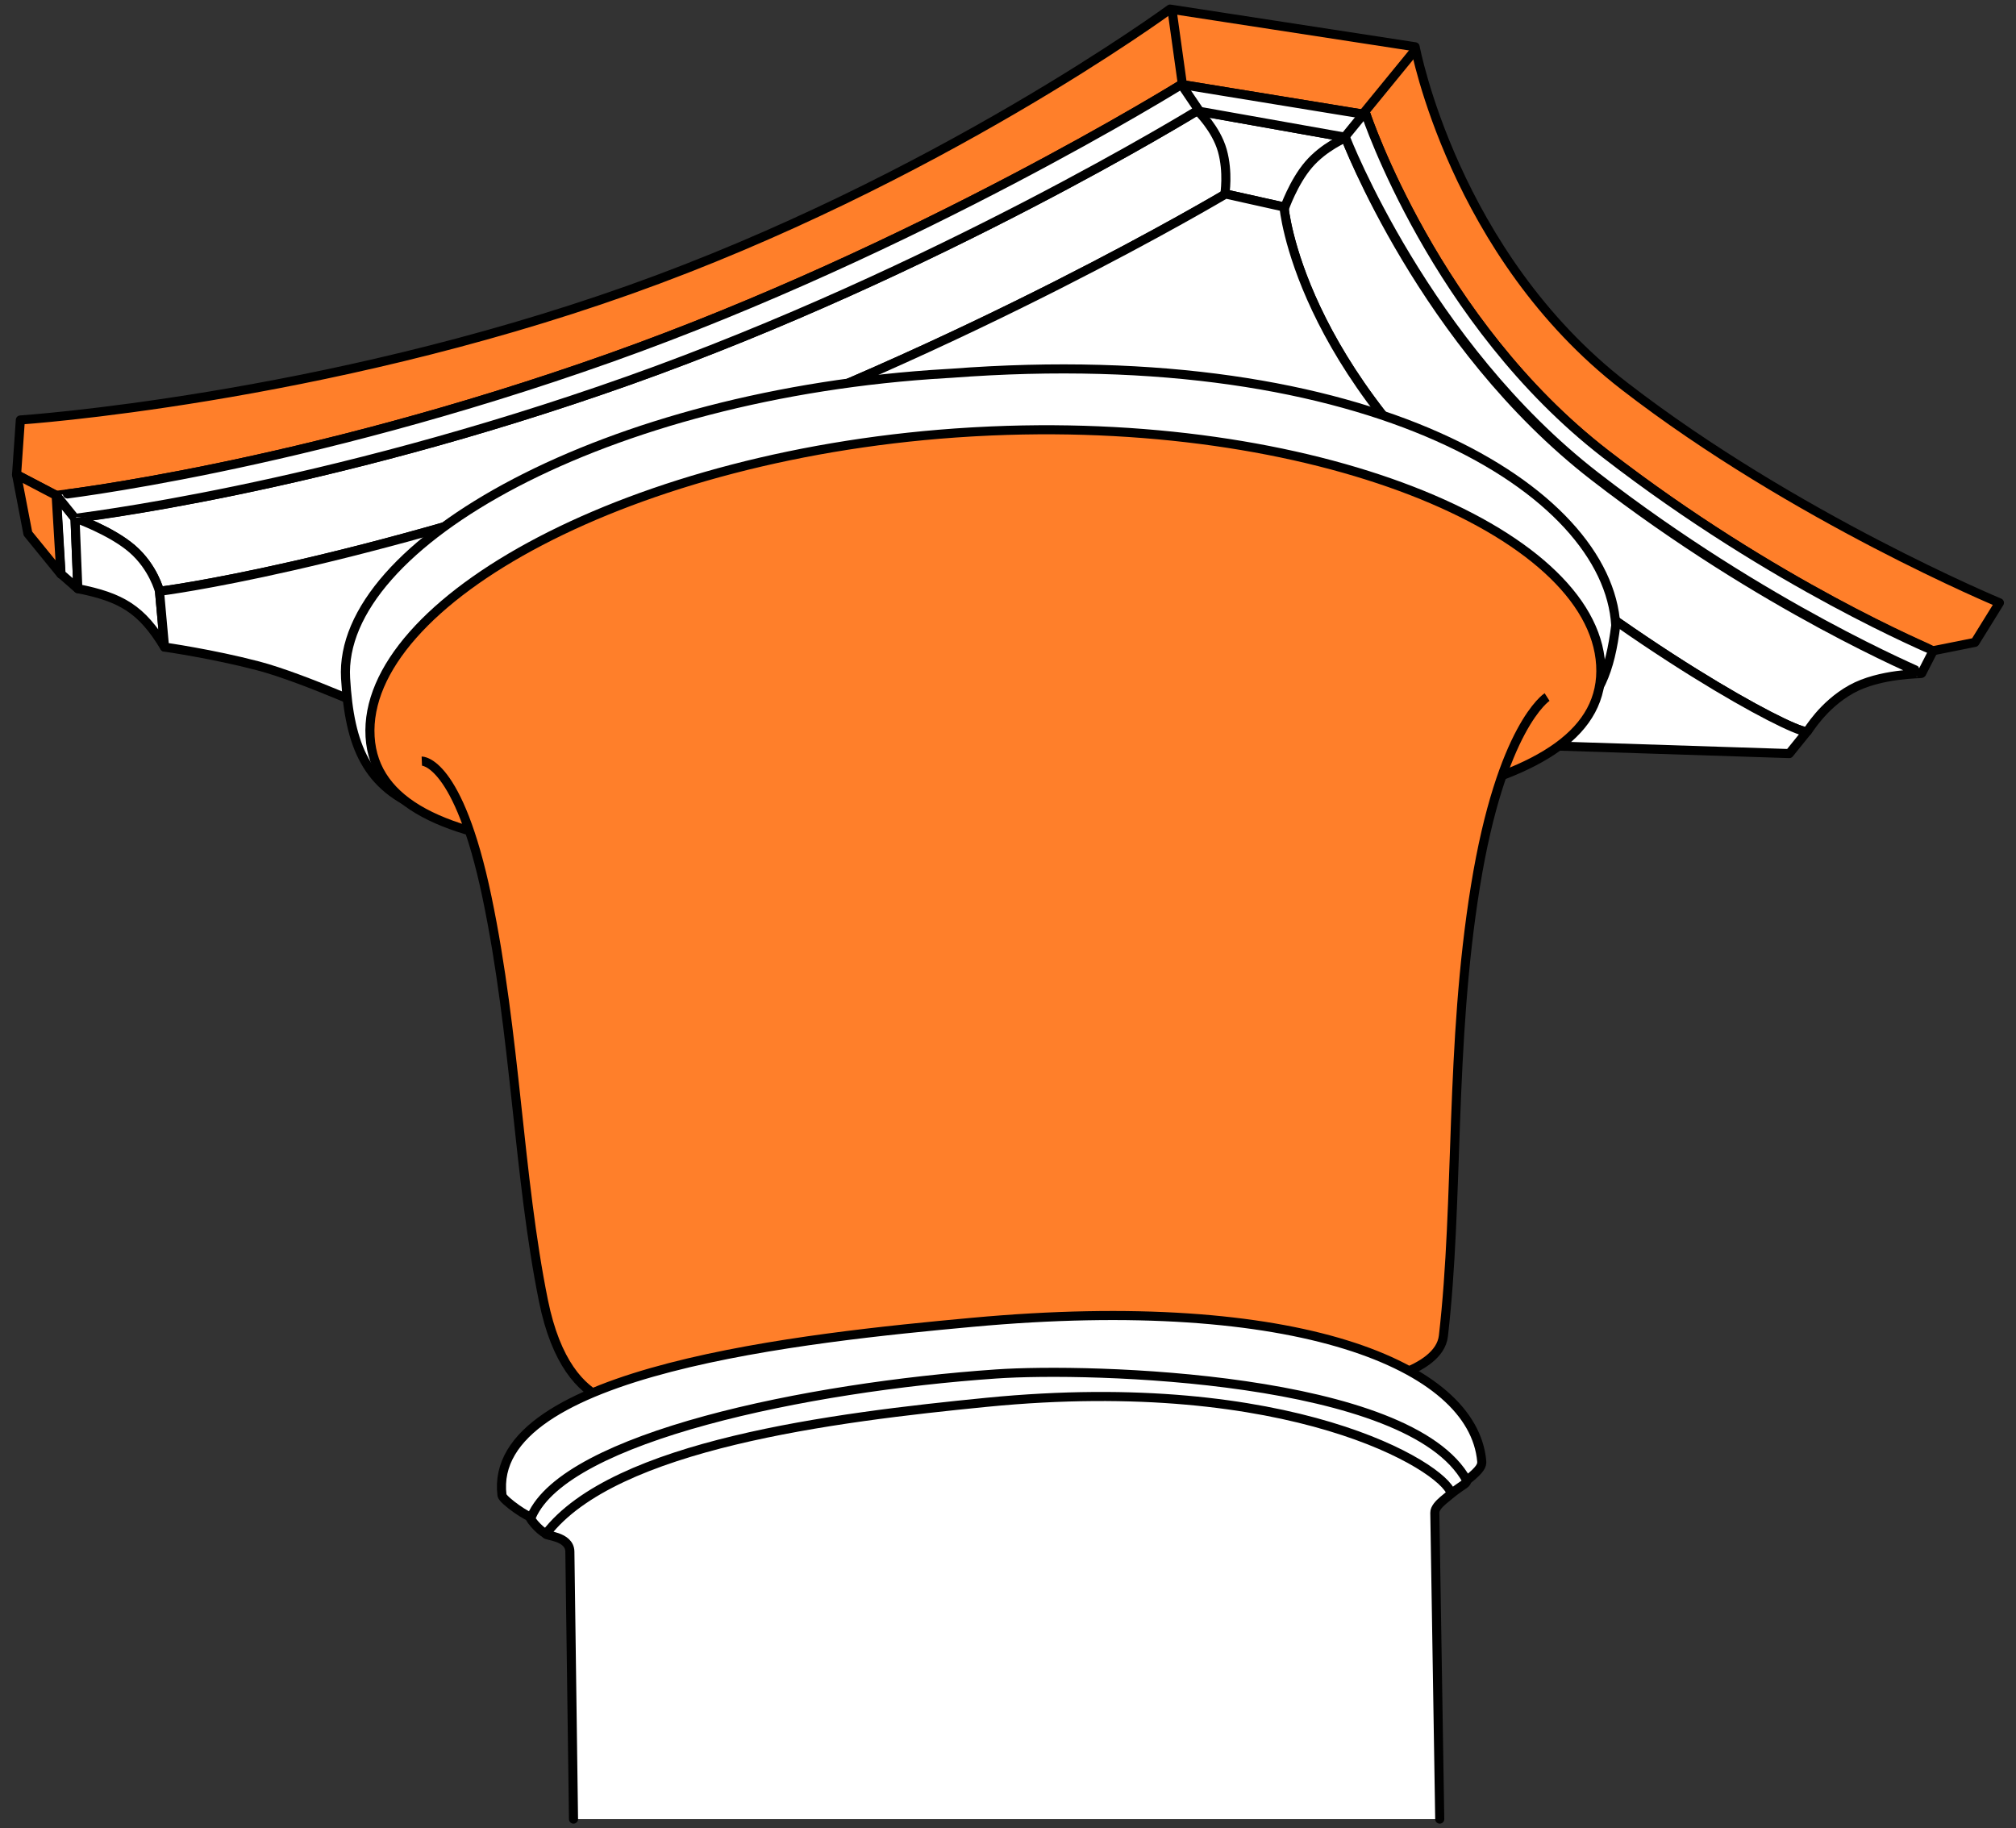
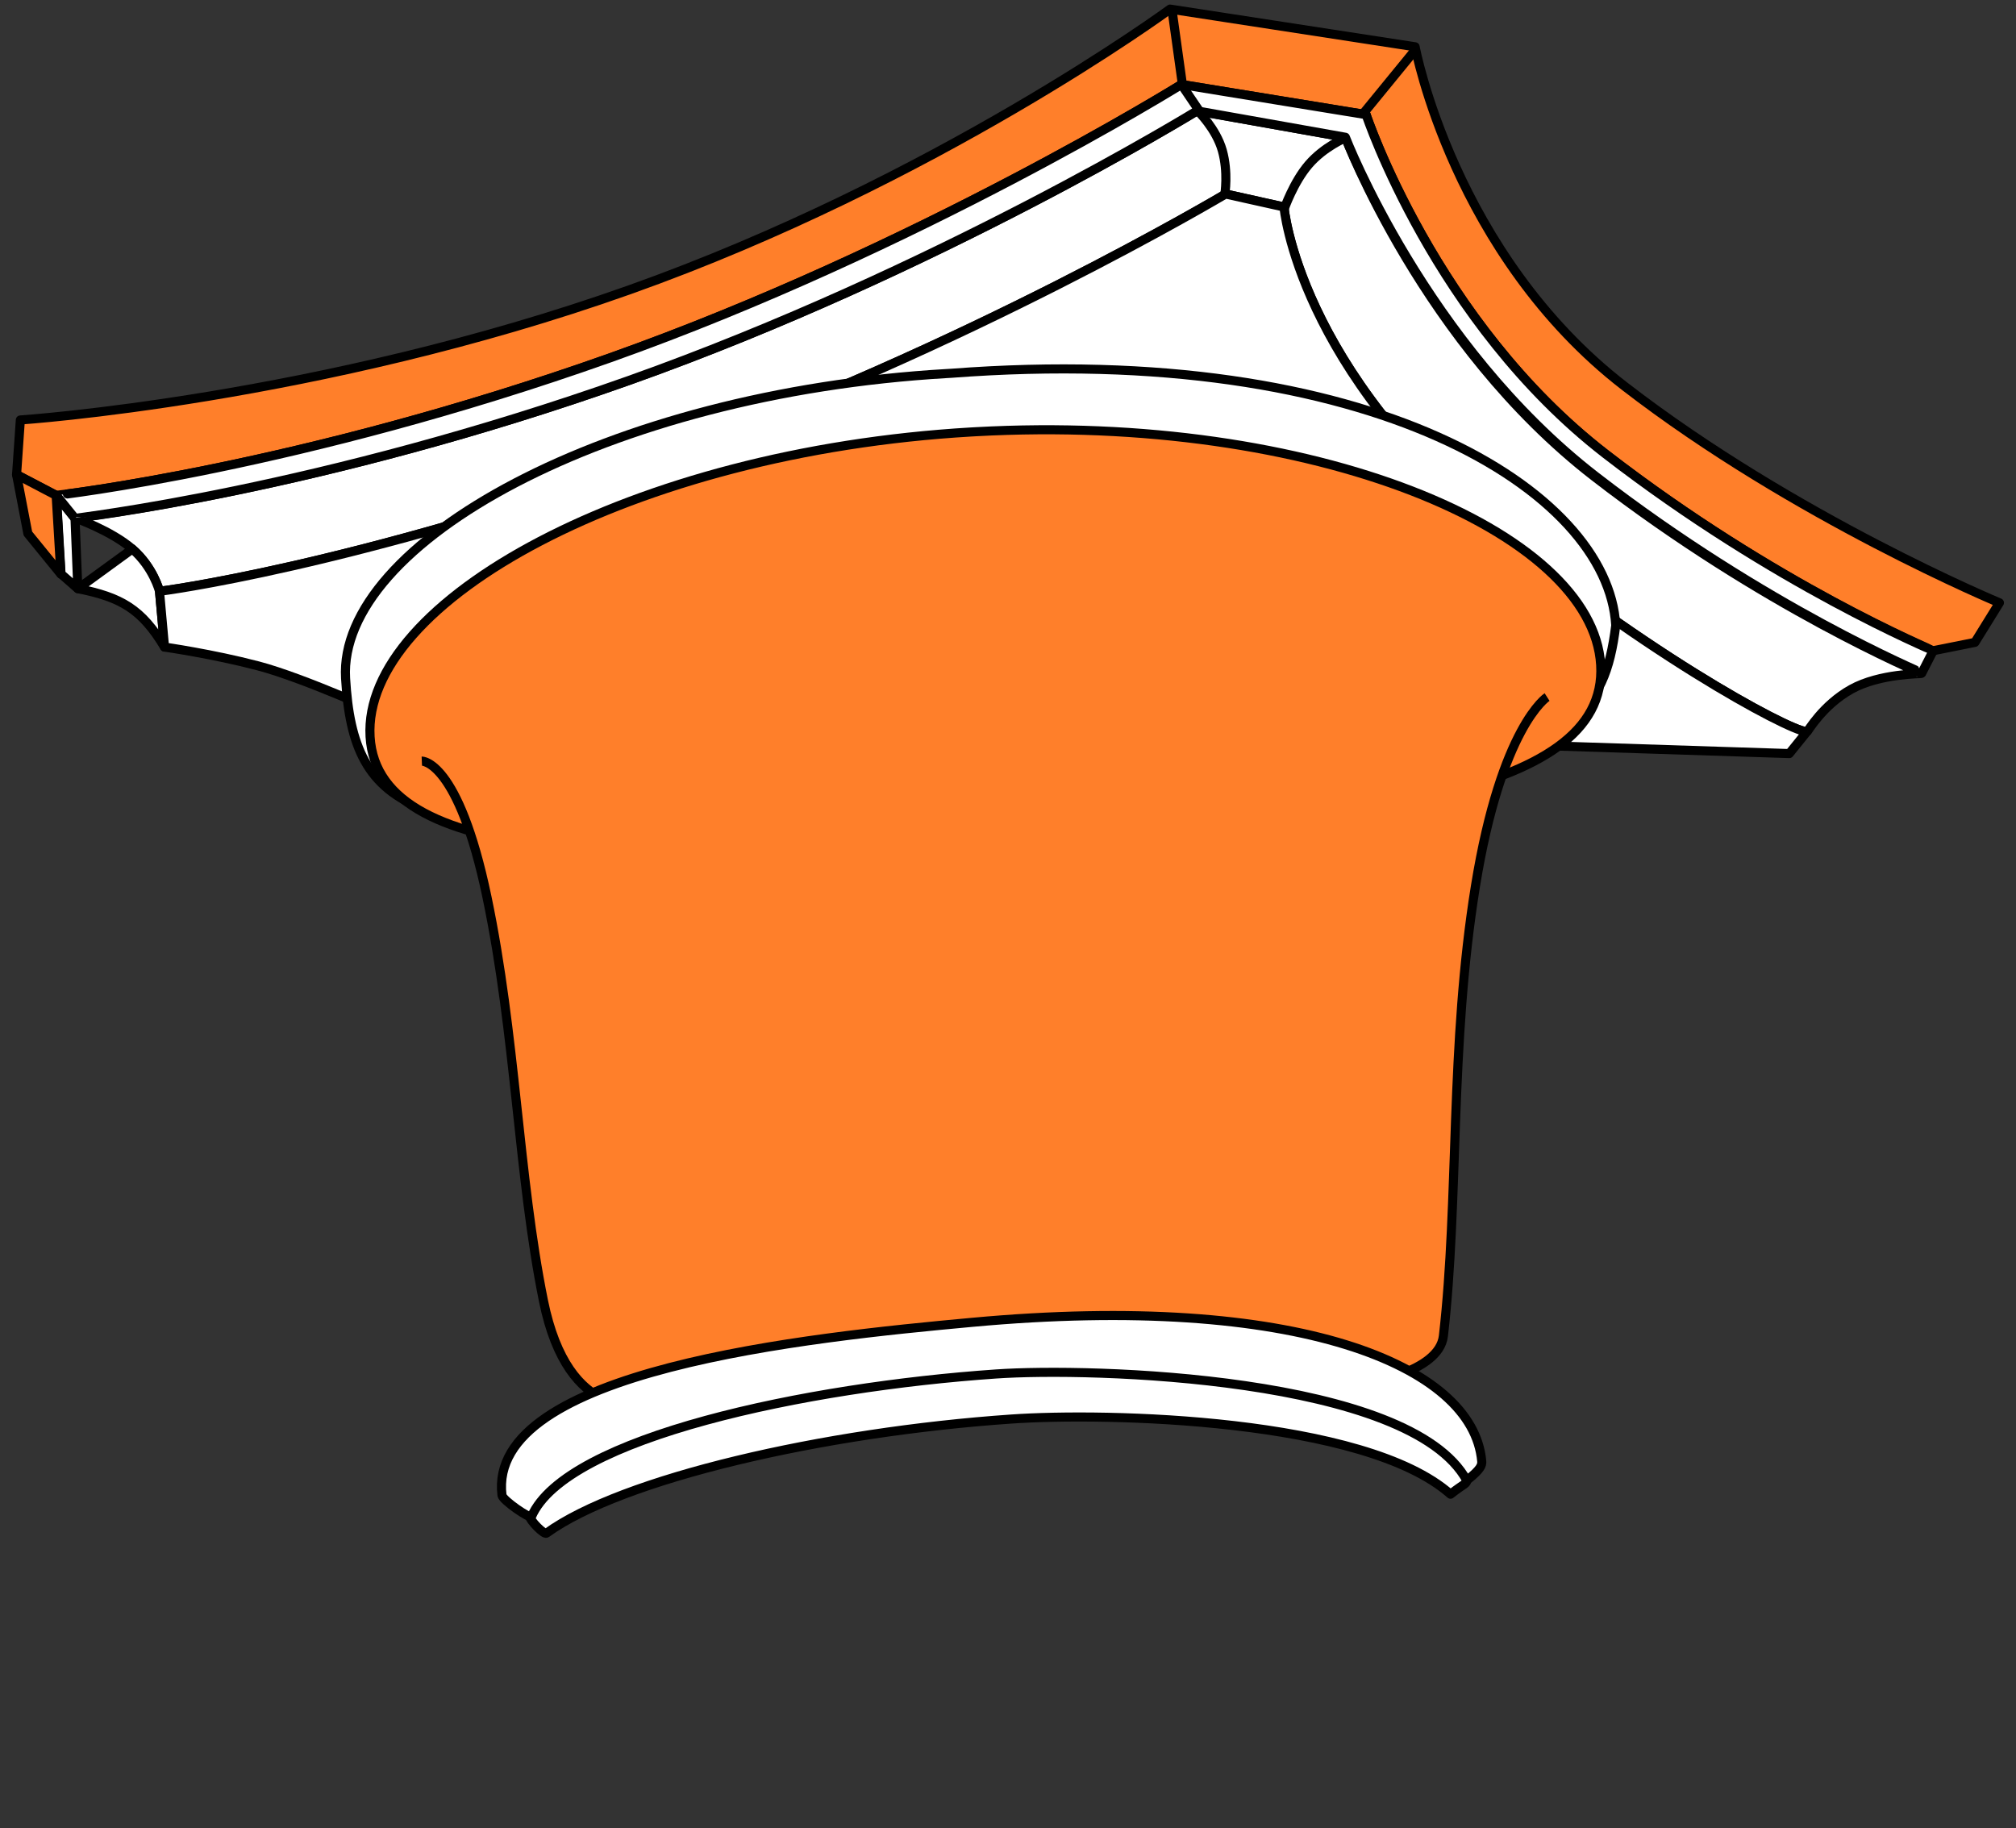
<svg xmlns="http://www.w3.org/2000/svg" xmlns:ns1="http://sodipodi.sourceforge.net/DTD/sodipodi-0.dtd" xmlns:ns2="http://www.inkscape.org/namespaces/inkscape" width="333" height="302" id="svg2" ns1:version="0.32" ns2:version="0.44.1" ns1:docbase="C:\work" ns1:docname="OrangePillar.svg" version="1.0">
  <rect width="100%" height="100%" fill="#333333" stroke="none" />
  <defs id="defs4" />
  <ns1:namedview id="base" pagecolor="#ffffff" bordercolor="#666666" borderopacity="1.0" gridtolerance="10000" guidetolerance="10" objecttolerance="10" ns2:pageopacity="0.0" ns2:pageshadow="2" ns2:zoom="1.6059788" ns2:cx="260.90599" ns2:cy="157.6119" ns2:document-units="px" ns2:current-layer="layer1" ns2:object-points="true" ns2:window-width="1280" ns2:window-height="998" ns2:window-x="1596" ns2:window-y="-4" showguides="true" ns2:guide-bbox="true" width="333px" height="302px" />
  <g ns2:label="Layer 1" ns2:groupmode="layer" id="layer1" transform="translate(-164.258,-393.447)">
    <path id="path17037" style="fill:white;fill-rule:evenodd;stroke:black;stroke-width:1.5;stroke-linecap:butt;stroke-linejoin:round;stroke-miterlimit:4;stroke-opacity:1" d="M 173.574,475.27 L 176.649,479.078 L 177.114,490.686 L 174.34,488.264 L 173.574,475.27 z " ns1:nodetypes="ccccc" />
    <path id="path1882" style="fill:#ff7f2a;fill-opacity:1;fill-rule:evenodd;stroke:black;stroke-width:1.5;stroke-linecap:butt;stroke-linejoin:round;stroke-miterlimit:4;stroke-dasharray:none;stroke-opacity:1" d="M 166.995,471.85 L 167.618,462.821 C 167.618,462.821 216.949,459.535 268.18,441.339 C 318.857,423.339 357.533,394.95 357.533,394.95 L 398.007,401.176 C 398.007,401.176 404.389,435.423 432.565,457.217 C 460.662,478.949 494.521,493.021 494.521,493.021 L 490.474,499.559 L 483.469,500.96 C 483.313,500.804 457.548,490.157 429.452,468.425 C 401.276,446.632 389.912,412.385 389.912,412.385 L 359.401,407.403 C 359.401,407.403 315.744,434.547 265.066,452.547 C 213.836,470.743 173.533,475.275 173.533,475.275 L 166.995,471.85 z " ns1:nodetypes="ccsccscccsccscc" />
    <path id="path2779" style="fill:white;fill-rule:evenodd;stroke:black;stroke-width:1.5;stroke-linecap:butt;stroke-linejoin:round;stroke-miterlimit:4;stroke-dasharray:none;stroke-opacity:1" d="M 190.604,491.124 C 190.604,491.124 189.606,487.161 186.116,484.133 C 182.627,481.105 176.647,479.01 176.647,479.01 C 176.647,479.01 216.949,474.479 268.18,456.283 C 318.857,438.283 361.97,411.762 361.97,411.762 L 386.488,416.121 C 386.488,416.121 399.408,450.368 427.584,472.161 C 455.68,493.893 481.445,504.54 481.601,504.696 C 481.679,504.774 474.79,504.657 470.043,507.303 C 465.295,509.95 462.907,514.258 462.83,514.18 C 462.674,515.566 439.453,503.808 412.329,481.813 C 378.57,454.438 376.346,427.64 376.346,427.64 L 366.703,425.493 C 366.703,425.493 323.839,451.048 273.161,469.048 C 221.93,487.244 190.604,491.124 190.604,491.124 z " ns1:nodetypes="cscsccscscsccsc" />
-     <path ns1:nodetypes="cscccc" d="M 190.604,491.124 C 190.604,491.124 189.606,487.161 186.116,484.133 C 182.627,481.105 176.647,479.01 176.647,479.01 L 177.114,490.686 C 184.278,492.102 187.662,494.071 191.435,500.337 L 190.604,491.124 z " style="fill:white;fill-rule:evenodd;stroke:black;stroke-width:1.5;stroke-linecap:butt;stroke-linejoin:round;stroke-miterlimit:4;stroke-dasharray:none;stroke-opacity:1" id="path4574" />
+     <path ns1:nodetypes="cscccc" d="M 190.604,491.124 C 190.604,491.124 189.606,487.161 186.116,484.133 L 177.114,490.686 C 184.278,492.102 187.662,494.071 191.435,500.337 L 190.604,491.124 z " style="fill:white;fill-rule:evenodd;stroke:black;stroke-width:1.5;stroke-linecap:butt;stroke-linejoin:round;stroke-miterlimit:4;stroke-dasharray:none;stroke-opacity:1" id="path4574" />
    <path ns1:nodetypes="ccccc" d="M 166.995,471.85 L 168.863,481.579 L 174.312,488.273 L 173.533,475.275 L 166.995,471.85 z " style="fill:#ff7f2a;fill-rule:evenodd;stroke:black;stroke-width:1.5;stroke-linecap:butt;stroke-linejoin:round;stroke-miterlimit:4;stroke-dasharray:none;stroke-opacity:1;fill-opacity:1" id="path4576" />
    <path style="fill:none;fill-rule:evenodd;stroke:black;stroke-width:1.5;stroke-linecap:butt;stroke-linejoin:miter;stroke-miterlimit:4;stroke-dasharray:none;stroke-opacity:1" d="M 362.128,411.79 C 362.128,411.79 365.135,414.699 366.155,418.303 C 367.176,421.908 366.568,425.573 366.568,425.573" id="path4586" ns1:nodetypes="csc" />
    <path style="fill:none;fill-rule:evenodd;stroke:black;stroke-width:1.5;stroke-linecap:butt;stroke-linejoin:miter;stroke-miterlimit:4;stroke-dasharray:none;stroke-opacity:1" d="M 376.381,427.967 C 376.381,427.967 377.904,423.548 380.439,420.609 C 382.974,417.669 386.521,416.208 386.521,416.208" id="path4588" ns1:nodetypes="csc" />
    <path id="path4578" style="fill:white;fill-rule:evenodd;stroke:black;stroke-width:1.5;stroke-linecap:butt;stroke-linejoin:round;stroke-miterlimit:4;stroke-opacity:1" d="M 462.83,514.18 L 459.807,517.928 L 402.21,516.06 L 228.47,511.818 C 228.47,511.818 214.478,505.425 206.87,503.436 C 199.263,501.446 191.435,500.337 191.435,500.337 L 190.604,491.124 C 190.604,491.124 221.93,487.244 273.161,469.048 C 323.839,451.048 366.703,425.493 366.703,425.493 L 376.346,427.64 C 376.346,427.64 378.57,454.438 412.329,481.813 C 439.453,503.808 462.674,515.566 462.83,514.18" ns1:nodetypes="ccccsccsccsc" />
    <path ns1:nodetypes="csssssc" id="path7266" d="M 431.147,496.745 C 429.307,511.633 423.884,516.249 395.095,521.289 C 366.307,526.328 316.645,528.054 288.593,529.69 C 232.491,532.962 222.641,527.789 221.341,505.486 C 220.04,483.182 264.516,458.425 320.619,455.154 C 320.857,455.14 321.096,455.131 321.334,455.113 C 390.765,449.812 429.852,474.537 431.147,496.745 z " style="fill:white;fill-opacity:1;fill-rule:nonzero;stroke:black;stroke-width:1.5;stroke-linecap:round;stroke-linejoin:round;stroke-miterlimit:4;stroke-dasharray:none;stroke-dashoffset:0;stroke-opacity:1" />
    <path style="fill:#ff7f2a;fill-opacity:1;fill-rule:nonzero;stroke:black;stroke-width:1.5;stroke-linecap:round;stroke-linejoin:round;stroke-miterlimit:4;stroke-dasharray:none;stroke-dashoffset:0;stroke-opacity:1" d="M 428.657,503.283 C 429.957,525.587 385.481,529.22 329.379,532.492 C 273.276,535.764 226.689,537.441 225.388,515.137 C 224.087,492.834 268.564,468.077 324.666,464.805 C 324.904,464.791 325.143,464.778 325.381,464.765 C 381.163,461.665 427.362,481.075 428.657,503.283 z " id="path6378" ns1:nodetypes="cssssc" />
    <path style="fill:#ff7f2a;fill-opacity:1;fill-rule:evenodd;stroke:black;stroke-width:1.5;stroke-linecap:butt;stroke-linejoin:miter;stroke-miterlimit:4;stroke-dasharray:none;stroke-opacity:1" d="M 233.933,519.173 C 233.933,519.173 239.953,518.928 244.701,541.656 C 249.448,564.383 249.868,587.79 254.025,608.322 C 258.182,628.854 270.577,625.323 270.577,625.323 L 389.519,622.005 C 389.519,622.005 401.972,620.256 402.677,614.131 C 405.269,591.615 403.689,566.211 407.97,539.825 C 412.251,513.44 419.801,508.588 419.801,508.588" id="path8153" ns1:nodetypes="cssccssc" />
    <path ns1:nodetypes="ccsssss" id="path11701" d="M 406.519,637.91 C 406.581,638.6 406.189,638.43 403.851,640.275 C 389.653,627.706 346.917,626.764 331.333,627.854 C 300.18,630.003 266.923,637.707 254.522,646.711 C 254.138,646.99 251.79,644.654 251.687,643.815 C 249.167,623.128 300.636,615.82 327.797,614.706 C 378.608,612.62 405.101,622.102 406.519,637.91 z " style="fill:white;fill-opacity:1;fill-rule:nonzero;stroke:black;stroke-width:1.5;stroke-linecap:round;stroke-linejoin:round;stroke-miterlimit:4;stroke-dasharray:none;stroke-dashoffset:0;stroke-opacity:1" />
-     <path ns1:nodetypes="csssssc" id="path10812" d="M 258.989,693.943 L 258.388,649.755 C 258.352,647.13 254.178,647.159 254.435,646.824 C 265.728,632.082 301.946,627.585 327.249,625.09 C 377.419,620.143 402.616,635.721 403.942,640.082 C 404.043,640.413 401.238,641.903 401.26,643.33 L 402.072,693.943" style="fill:white;fill-opacity:1;fill-rule:nonzero;stroke:black;stroke-width:1.5;stroke-linecap:round;stroke-linejoin:round;stroke-miterlimit:4;stroke-dasharray:none;stroke-dashoffset:0;stroke-opacity:1" />
    <path style="fill:white;fill-opacity:1;fill-rule:nonzero;stroke:black;stroke-width:1.5;stroke-linecap:round;stroke-linejoin:round;stroke-miterlimit:4;stroke-dasharray:none;stroke-dashoffset:0;stroke-opacity:1" d="M 409.005,634.799 C 409.067,635.488 408.871,636.154 406.534,637.999 C 397.179,620.806 344.345,619.323 328.761,620.413 C 297.607,622.563 257.734,630.839 252.048,643.97 C 251.859,644.406 247.278,641.279 247.175,640.44 C 244.655,619.753 297.768,614.376 324.837,611.881 C 378.51,606.934 407.586,618.99 409.005,634.799 z " id="path9925" ns1:nodetypes="ccsssss" />
    <path id="path4594" style="fill:white;fill-opacity:1;fill-rule:evenodd;stroke:black;stroke-width:1.5;stroke-linecap:butt;stroke-linejoin:round;stroke-miterlimit:4;stroke-opacity:1" d="M 483.585,500.937 C 483.429,500.781 457.548,490.157 429.452,468.425 C 401.276,446.632 389.912,412.385 389.912,412.385 L 359.401,407.403 C 359.401,407.403 315.744,434.547 265.066,452.547 C 213.836,470.743 173.533,475.275 173.574,475.27 L 176.649,479.078 C 176.647,479.01 216.949,474.479 268.18,456.283 C 318.857,438.283 361.97,411.762 361.97,411.762 L 386.488,416.121 C 386.488,416.121 399.686,450.36 427.862,472.153 C 455.958,493.885 481.723,504.532 481.708,504.607 L 483.585,500.937 z " ns1:nodetypes="csccsccsccscc" />
    <path style="fill:none;fill-rule:evenodd;stroke:black;stroke-width:1.5;stroke-linecap:butt;stroke-linejoin:miter;stroke-miterlimit:4;stroke-dasharray:none;stroke-opacity:1" d="M 357.837,394.997 L 359.57,407.431" id="path2775" ns1:nodetypes="cc" />
    <path style="fill:none;fill-rule:evenodd;stroke:black;stroke-width:1.5;stroke-linecap:butt;stroke-linejoin:miter;stroke-miterlimit:4;stroke-dasharray:none;stroke-opacity:1" d="M 359.401,407.403 L 362.343,411.75" id="path4590" ns1:nodetypes="cc" />
    <path style="fill:none;fill-rule:evenodd;stroke:black;stroke-width:1.5;stroke-linecap:butt;stroke-linejoin:miter;stroke-miterlimit:4;stroke-dasharray:none;stroke-opacity:1" d="M 389.359,412.294 L 398.095,401.609" id="path2777" ns1:nodetypes="cc" />
-     <path style="fill:none;fill-rule:evenodd;stroke:black;stroke-width:1.5;stroke-linecap:butt;stroke-linejoin:miter;stroke-miterlimit:4;stroke-dasharray:none;stroke-opacity:1" d="M 386.37,416.096 L 389.458,412.31" id="path4592" />
  </g>
</svg>